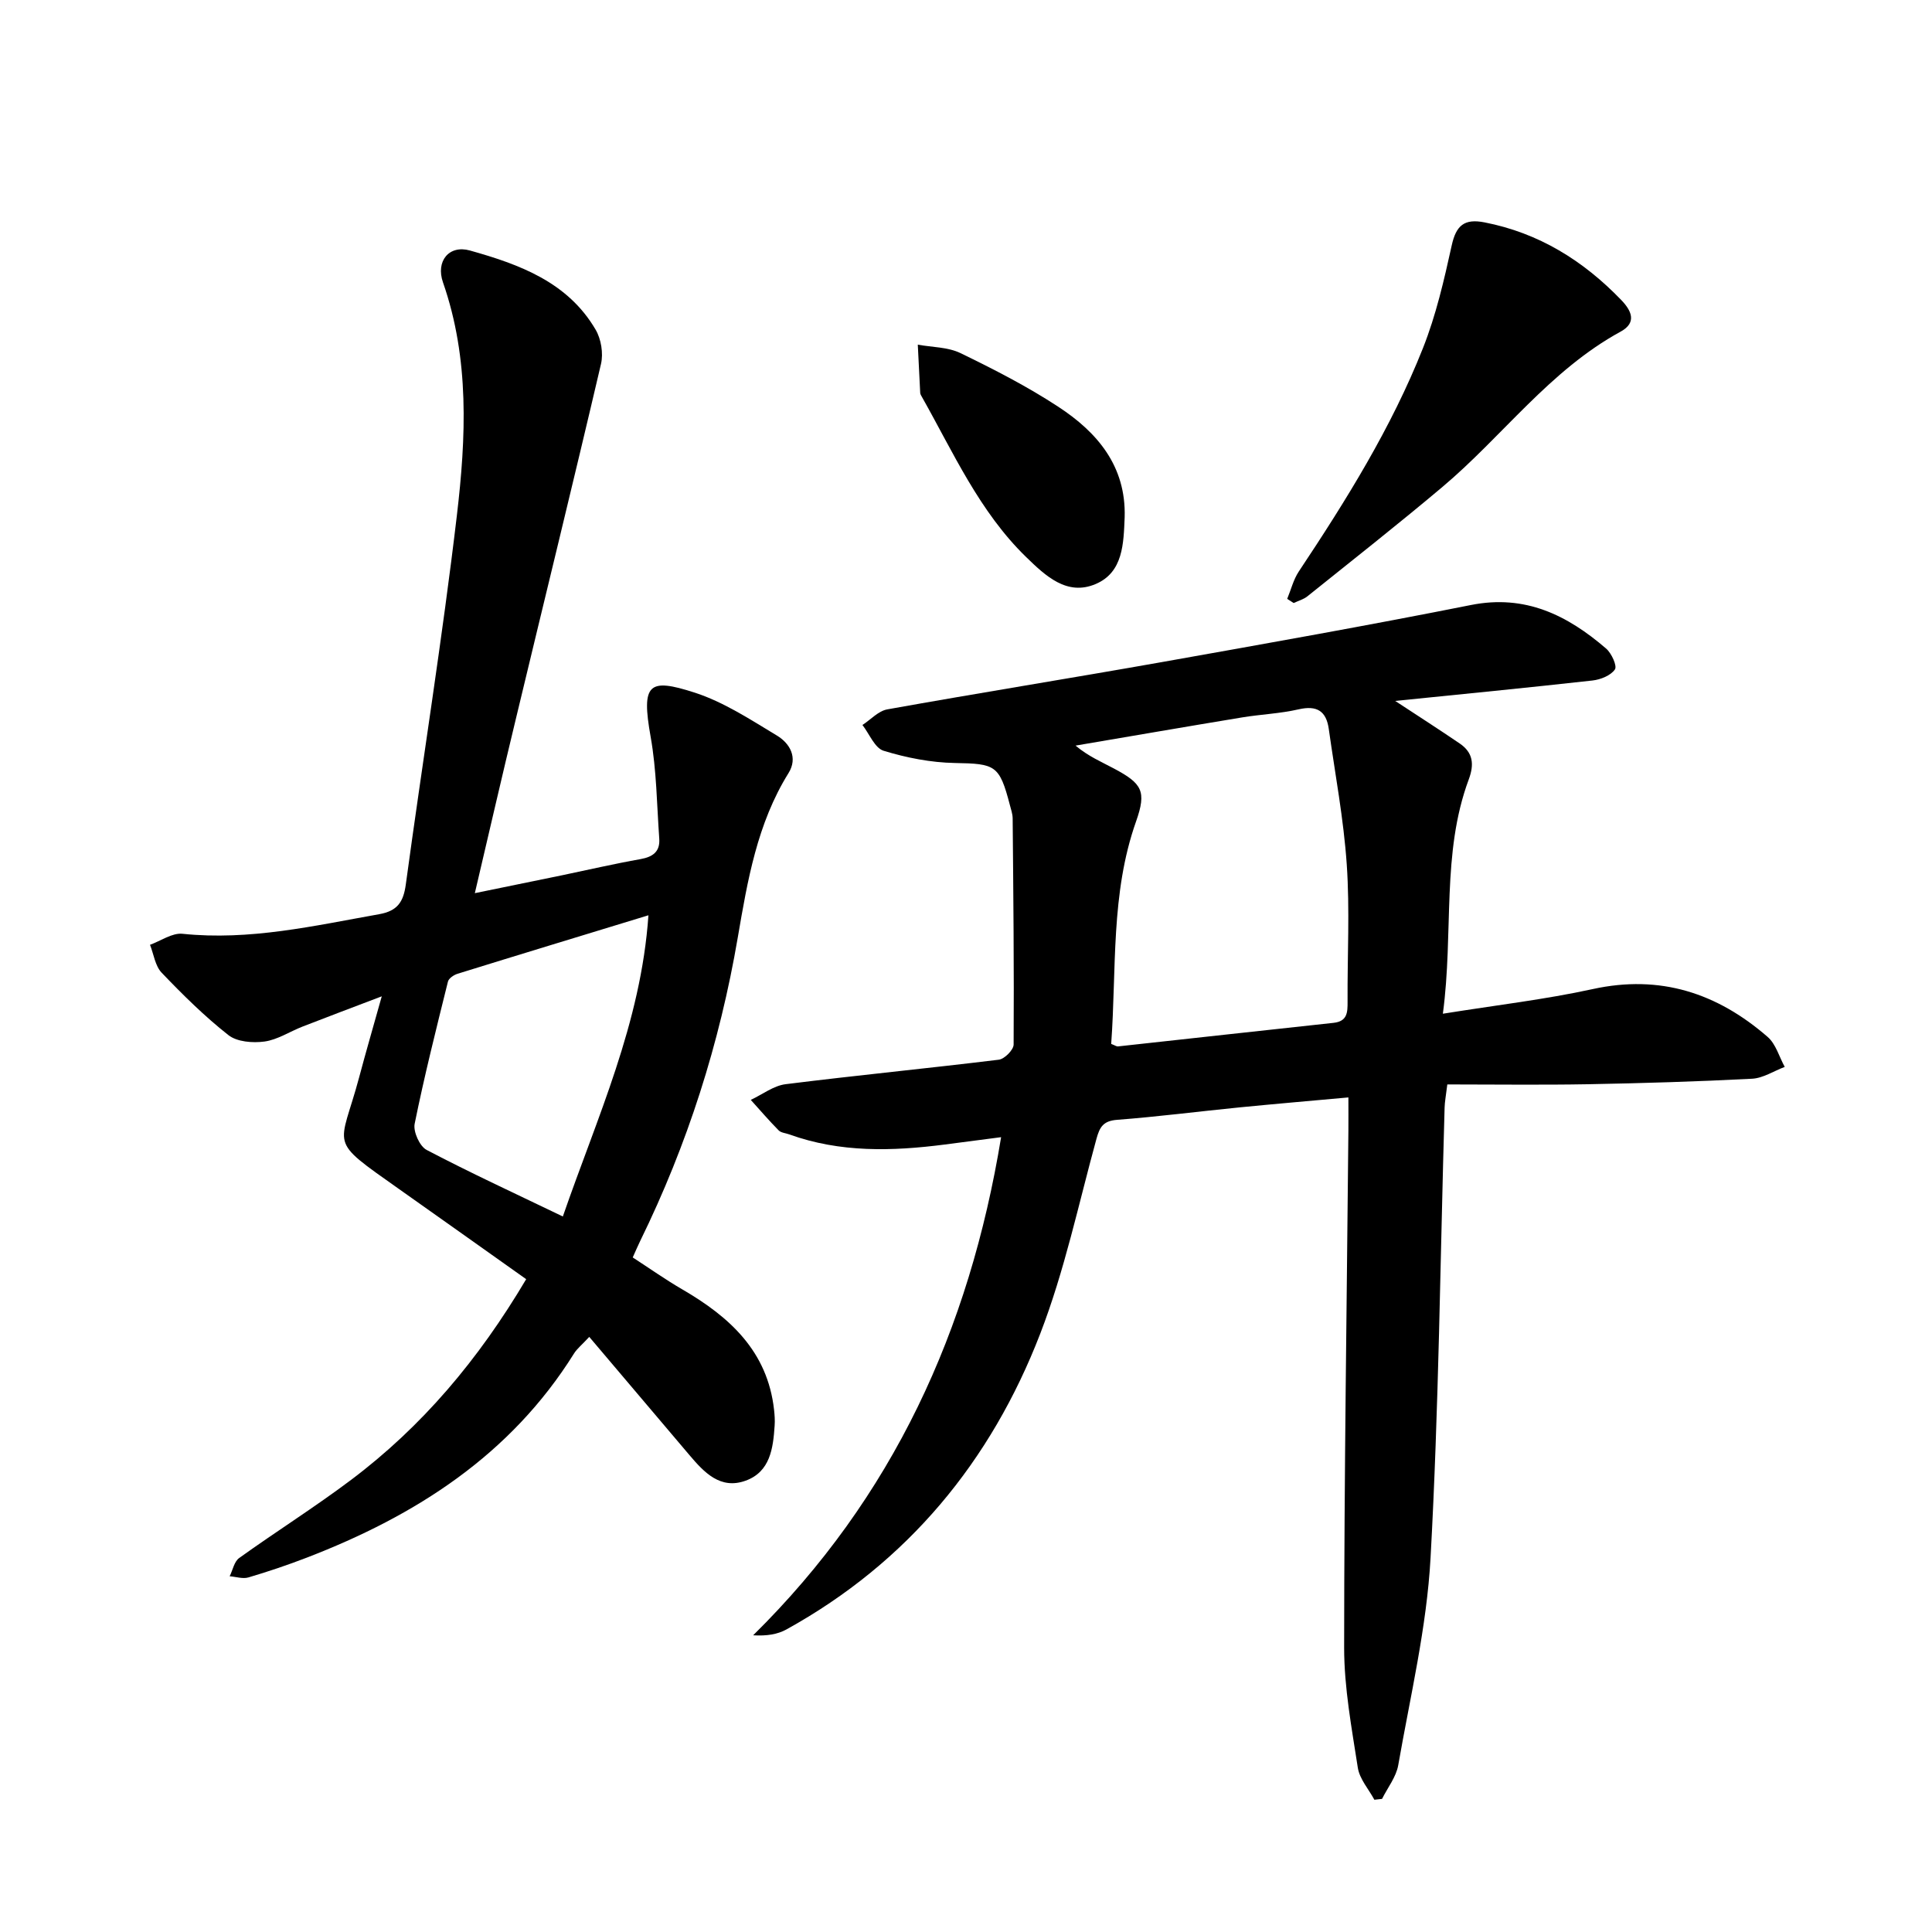
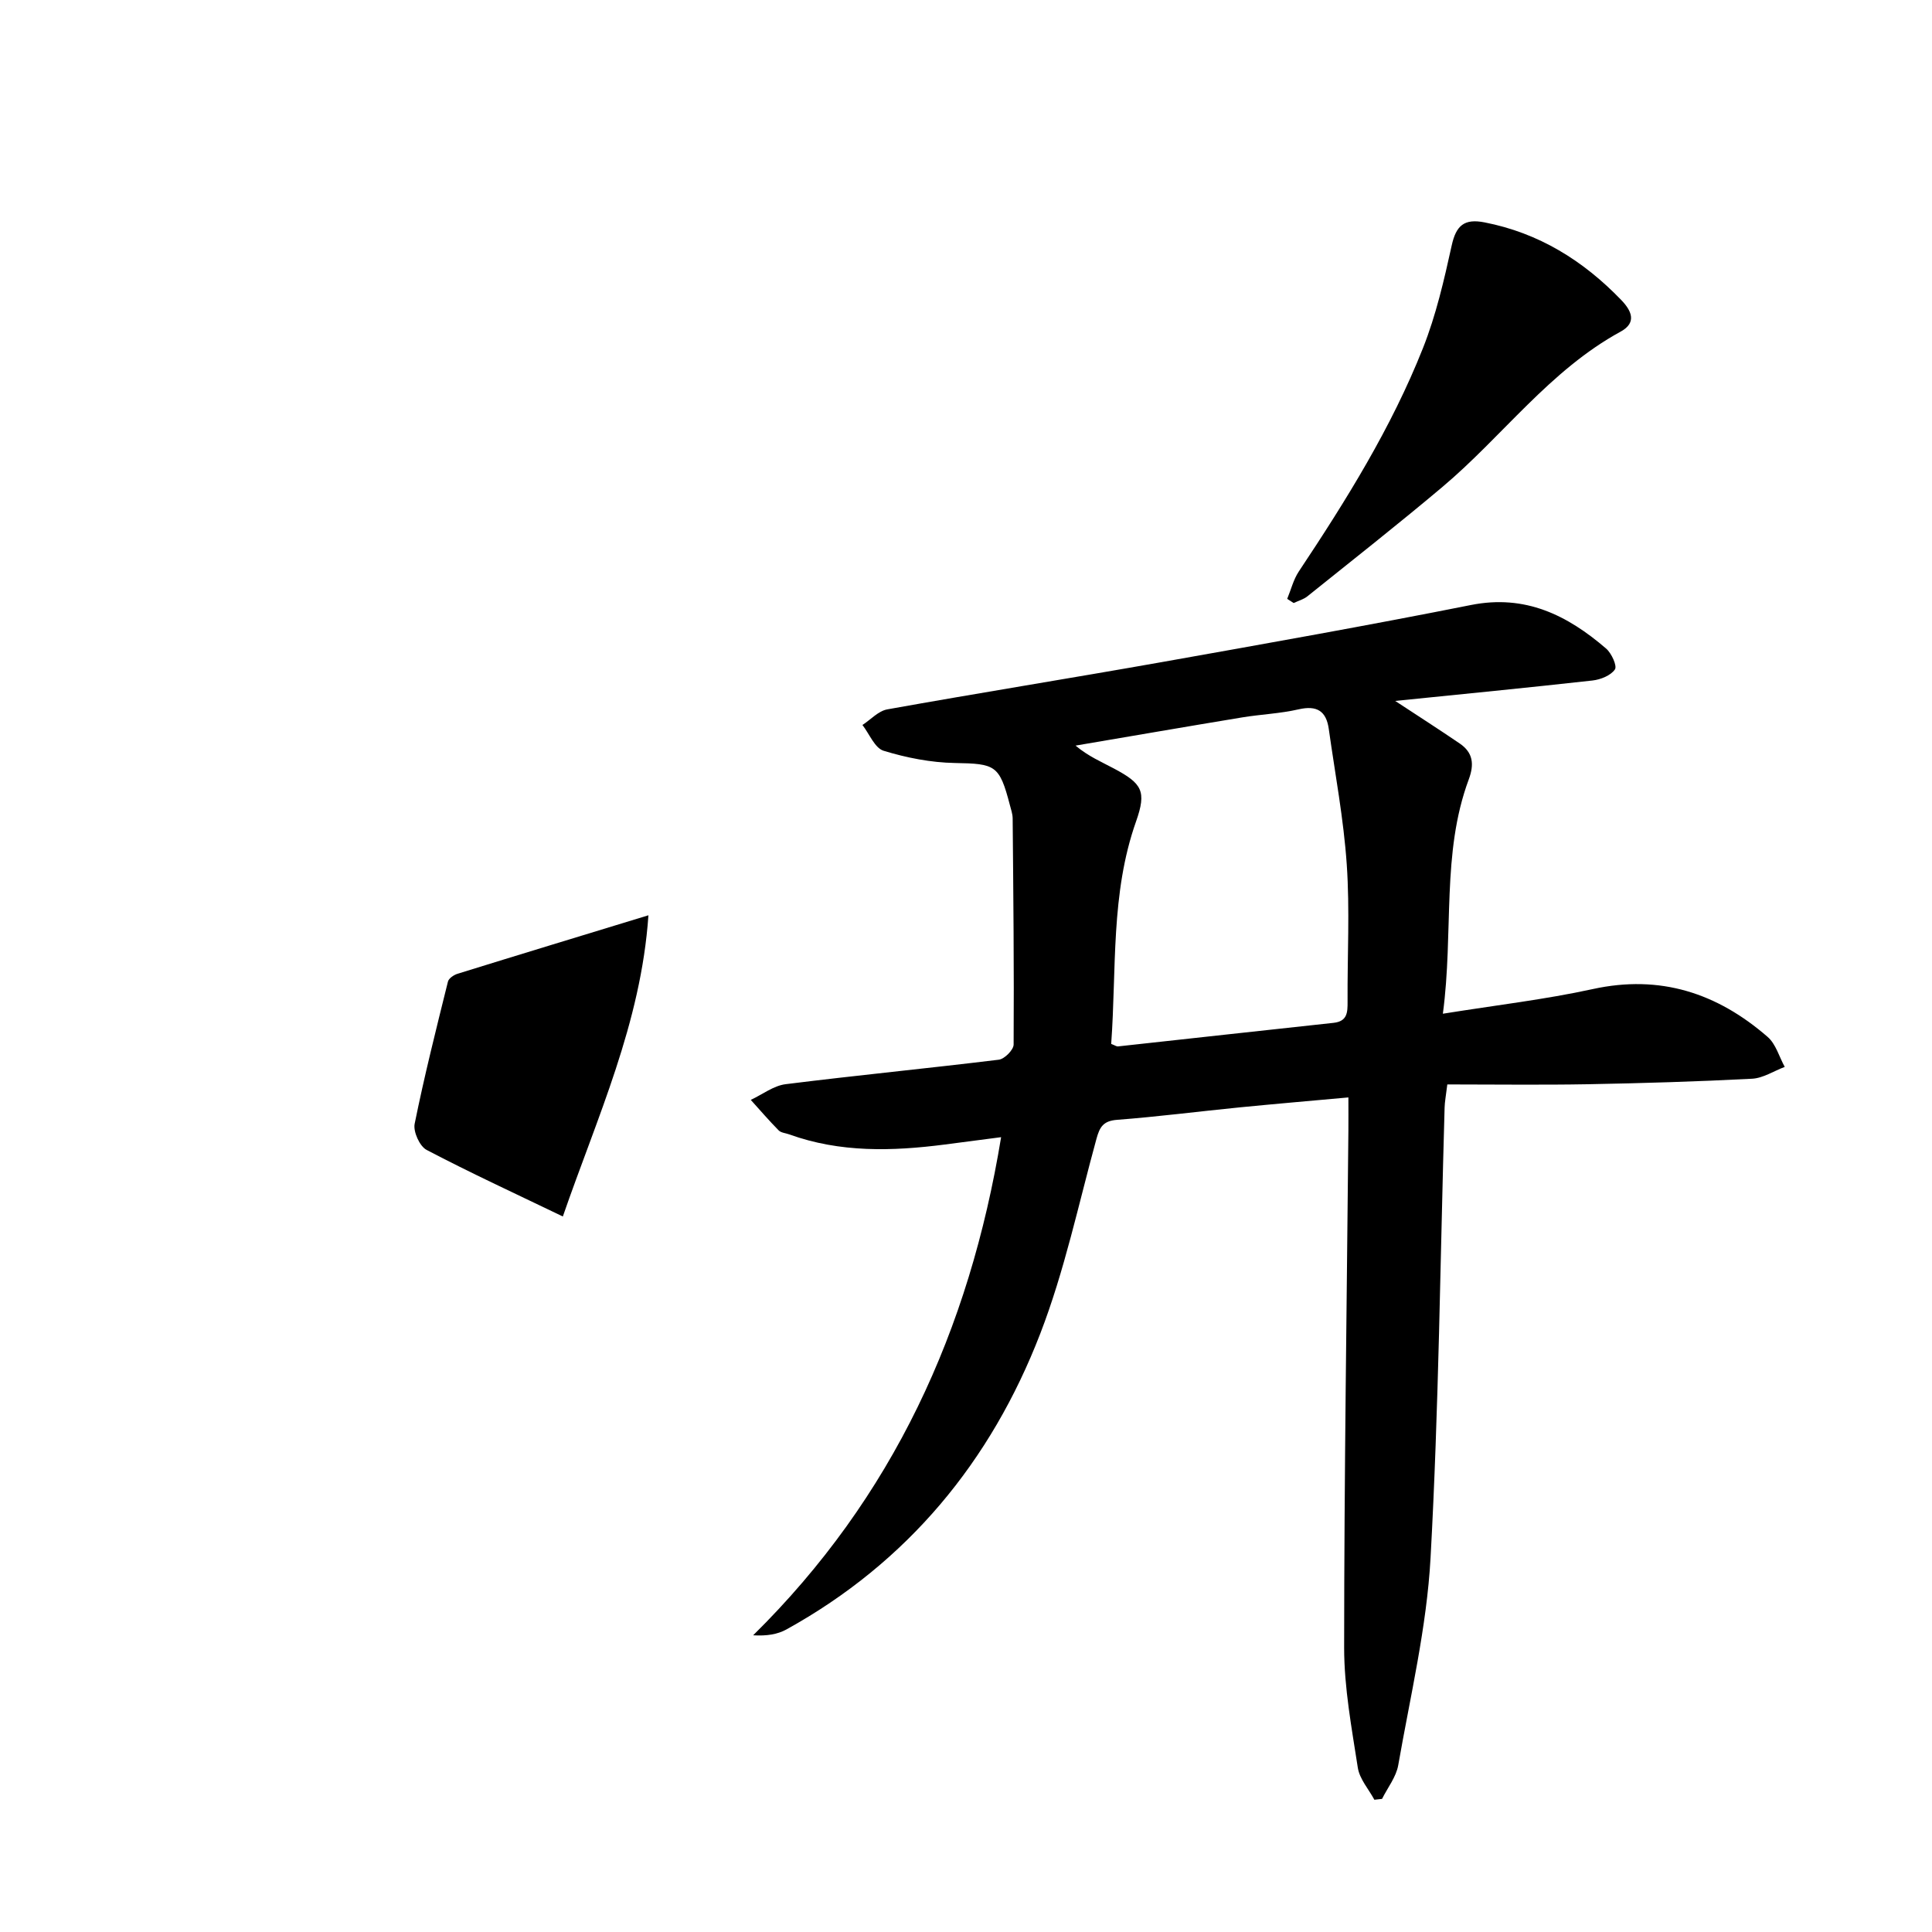
<svg xmlns="http://www.w3.org/2000/svg" enable-background="new 0 0 400 400" viewBox="0 0 400 400">
  <path d="m288.86 145.12c4.81 3.16 9.13 5.93 13.37 8.82 2.75 1.88 3.03 4.29 1.86 7.43-5.69 15.33-3.09 31.49-5.36 48.51 11.01-1.77 21.13-2.94 31.02-5.1 13.99-3.07 25.8.84 36.23 9.91 1.69 1.47 2.38 4.1 3.53 6.2-2.26.85-4.49 2.34-6.78 2.45-11.34.59-22.7.93-34.06 1.14-9.6.17-19.2.04-29.02.04-.29 2.4-.53 3.59-.56 4.78-.9 31.09-1.2 62.21-2.91 93.25-.79 14.39-4.2 28.64-6.69 42.91-.43 2.45-2.2 4.66-3.35 6.98-.53.06-1.06.12-1.59.18-1.19-2.21-3.07-4.3-3.43-6.64-1.27-8.23-2.83-16.54-2.83-24.83.01-35.69.55-71.38.88-107.07.02-2.17 0-4.35 0-6.87-7.84.71-15.18 1.34-22.51 2.06-8.47.84-16.92 1.93-25.41 2.58-2.85.22-3.58 1.52-4.24 3.93-3.71 13.51-6.62 27.36-11.65 40.37-10.2 26.4-27.44 47.33-52.52 61.2-1.85 1.02-4.06 1.39-6.91 1.22 28.94-28.54 44.77-63.12 51.34-103.13-4.28.56-7.97 1.05-11.65 1.52-10.88 1.4-21.68 1.71-32.22-2.1-.74-.27-1.68-.32-2.18-.82-2-2.03-3.87-4.2-5.78-6.32 2.4-1.12 4.72-2.94 7.22-3.25 14.69-1.84 29.43-3.27 44.13-5.07 1.18-.14 3.06-2.04 3.07-3.13.1-15.61-.06-31.22-.2-46.83-.01-.93-.34-1.86-.58-2.78-2.16-8.28-2.99-8.54-11.4-8.69-4.94-.09-9.99-1.08-14.73-2.53-1.84-.56-2.95-3.49-4.39-5.34 1.71-1.11 3.29-2.9 5.14-3.23 18.9-3.39 37.87-6.43 56.78-9.78 21.38-3.8 42.77-7.59 64.07-11.83 11.24-2.24 19.95 2.11 27.97 9.01 1.13.97 2.33 3.6 1.83 4.33-.86 1.26-2.96 2.1-4.64 2.29-13.44 1.5-26.9 2.81-40.85 4.23zm-58.8 71.01c.82.32 1.12.55 1.39.52 14.88-1.62 29.76-3.28 44.64-4.88 2.88-.31 2.92-2.18 2.91-4.38-.06-9.48.48-18.99-.17-28.42-.64-9.39-2.41-18.7-3.72-28.04-.52-3.71-2.44-4.94-6.24-4.07-3.82.88-7.8 1.03-11.69 1.67-11.51 1.9-23 3.89-34.5 5.84 2.66 2.23 5.38 3.37 7.96 4.75 5.82 3.1 6.78 4.68 4.57 10.95-5.29 14.94-4.02 30.5-5.15 46.06z" />
-   <path d="m98.31 184.92c6.24-1.28 12.19-2.49 18.13-3.72 5.39-1.12 10.75-2.37 16.17-3.33 2.59-.46 4.08-1.57 3.88-4.26-.5-7.03-.55-14.15-1.78-21.05-1.97-11.06-.43-12.24 9.12-9.16 6.02 1.95 11.55 5.59 17.04 8.9 2.68 1.62 4.36 4.57 2.39 7.75-6.5 10.44-8.5 22.31-10.51 34.04-3.75 21.95-10.42 42.87-20.2 62.83-.48.97-.9 1.98-1.55 3.42 3.47 2.25 6.78 4.59 10.27 6.62 9.8 5.69 17.64 12.81 18.99 24.91.12 1.09.2 2.21.12 3.3-.31 4.69-.92 9.55-6.01 11.39-5.21 1.89-8.57-1.69-11.62-5.29-6.81-8.03-13.61-16.06-20.75-24.48-1.57 1.69-2.54 2.45-3.15 3.43-13.15 21.06-32.8 33.6-55.38 42.29-3.95 1.52-7.98 2.88-12.04 4.08-1.17.34-2.58-.14-3.88-.24.64-1.29.94-3.05 1.97-3.78 7.65-5.49 15.64-10.52 23.16-16.17 14.67-11.04 26.33-24.8 36.26-41.56-8.89-6.31-17.59-12.49-26.31-18.65-15.02-10.62-12.26-8.19-8.26-23.19 1.37-5.16 2.87-10.29 4.67-16.72-6.07 2.31-11.26 4.26-16.42 6.27-2.64 1.03-5.16 2.72-7.87 3.09-2.43.33-5.68.07-7.46-1.33-4.94-3.89-9.46-8.36-13.82-12.92-1.35-1.41-1.64-3.82-2.41-5.78 2.24-.81 4.58-2.5 6.72-2.28 13.9 1.45 27.27-1.66 40.75-4.06 3.79-.68 5-2.56 5.49-6.17 3.46-25.47 7.56-50.86 10.57-76.38 1.9-16.11 2.65-32.4-2.87-48.24-1.55-4.43 1.27-7.82 5.56-6.62 10.22 2.87 20.26 6.51 26.04 16.4 1.14 1.94 1.62 4.9 1.11 7.09-5.74 24.55-11.76 49.02-17.64 73.54-2.84 11.75-5.55 23.54-8.48 36.03zm18.22 66.94c7.1-20.55 16.18-39.99 17.72-62.36-13.72 4.19-26.63 8.11-39.52 12.11-.78.24-1.83.95-1.99 1.63-2.43 9.78-4.89 19.56-6.89 29.43-.33 1.63 1.04 4.66 2.48 5.41 9.03 4.74 18.3 9.01 28.2 13.78z" />
+   <path d="m98.31 184.92zm18.22 66.94c7.1-20.55 16.18-39.99 17.72-62.36-13.72 4.19-26.63 8.11-39.52 12.11-.78.24-1.83.95-1.99 1.63-2.43 9.78-4.89 19.56-6.89 29.43-.33 1.63 1.04 4.66 2.48 5.41 9.03 4.74 18.3 9.01 28.2 13.78z" />
  <path d="m266.5 123.99c.79-1.9 1.29-4 2.41-5.68 9.8-14.73 19.16-29.74 25.7-46.24 2.7-6.81 4.37-14.07 5.95-21.25.91-4.15 2.61-5.6 6.79-4.78 11.25 2.19 20.43 7.91 28.27 16.03 2.11 2.18 3.38 4.69-.07 6.58-14.71 8.02-24.45 21.68-36.95 32.2-9.16 7.71-18.57 15.11-27.9 22.6-.81.65-1.9.94-2.86 1.4-.46-.29-.9-.57-1.34-.86z" />
-   <path d="m232.85 107.07c-.23 5.4-.28 11.4-5.99 13.84-5.96 2.55-10.42-1.7-14.42-5.59-9.67-9.4-15.06-21.62-21.55-33.11-.15-.27-.35-.57-.37-.87-.18-3.33-.34-6.66-.5-9.98 2.96.54 6.22.48 8.84 1.75 6.93 3.36 13.84 6.9 20.27 11.12 8.06 5.28 14.02 12.27 13.72 22.84z" />
</svg>